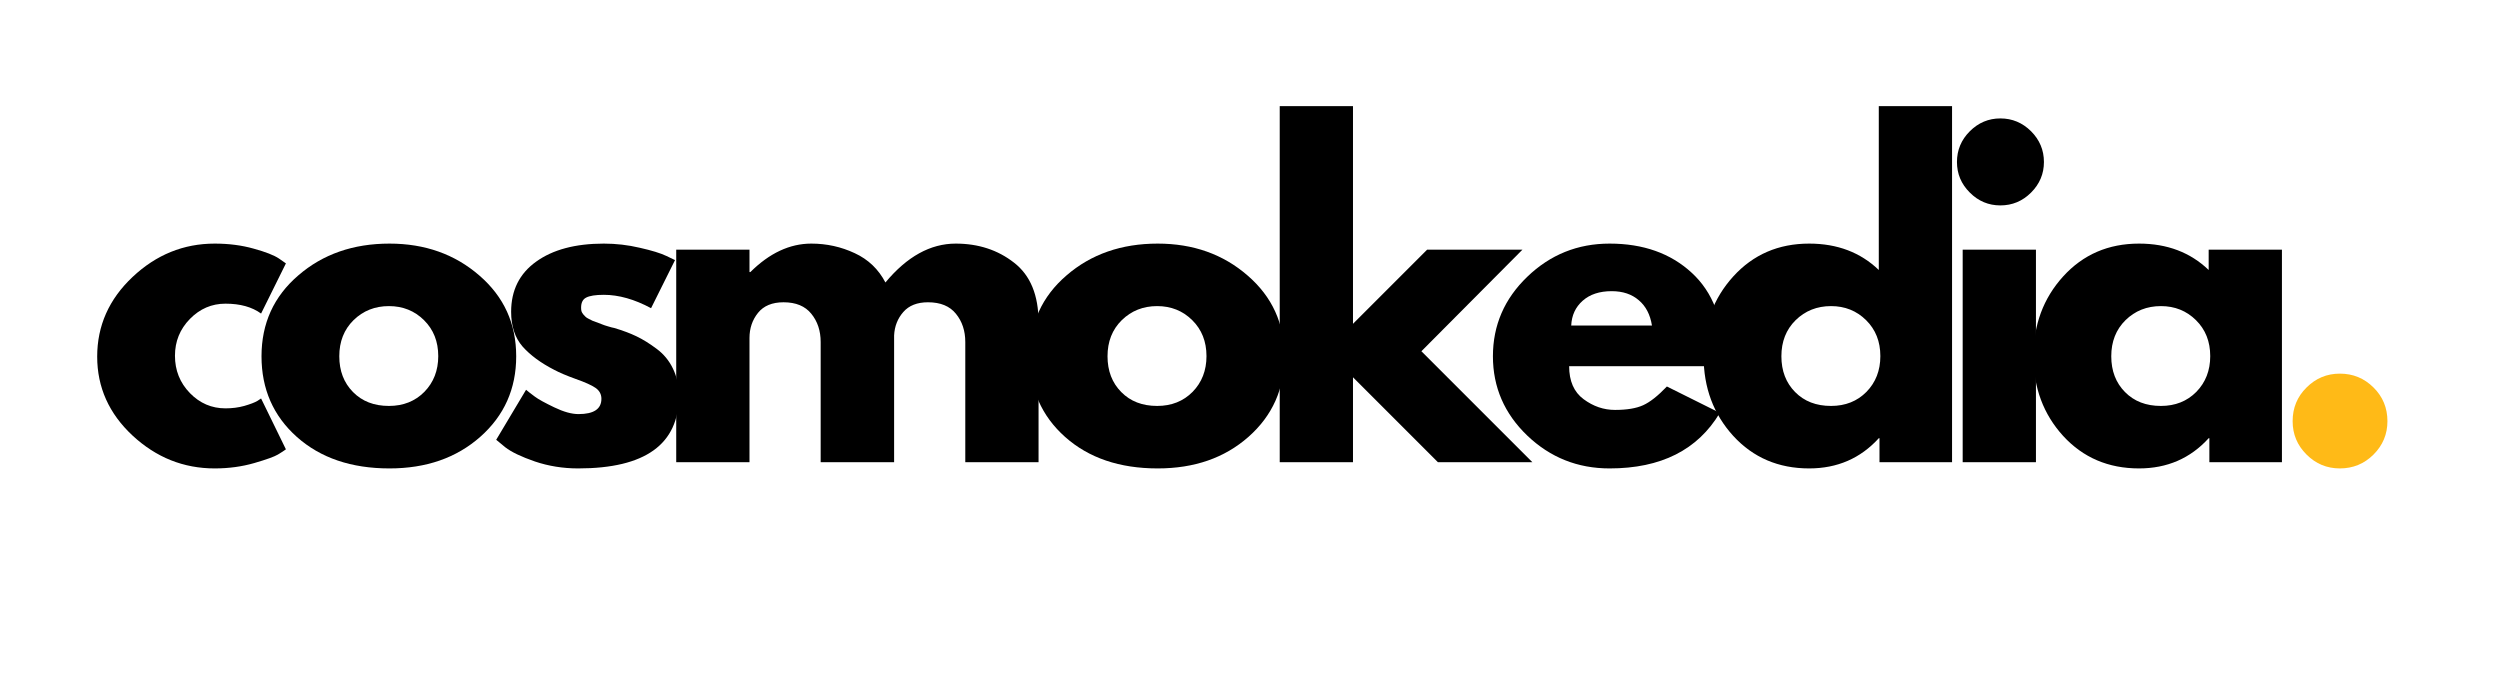
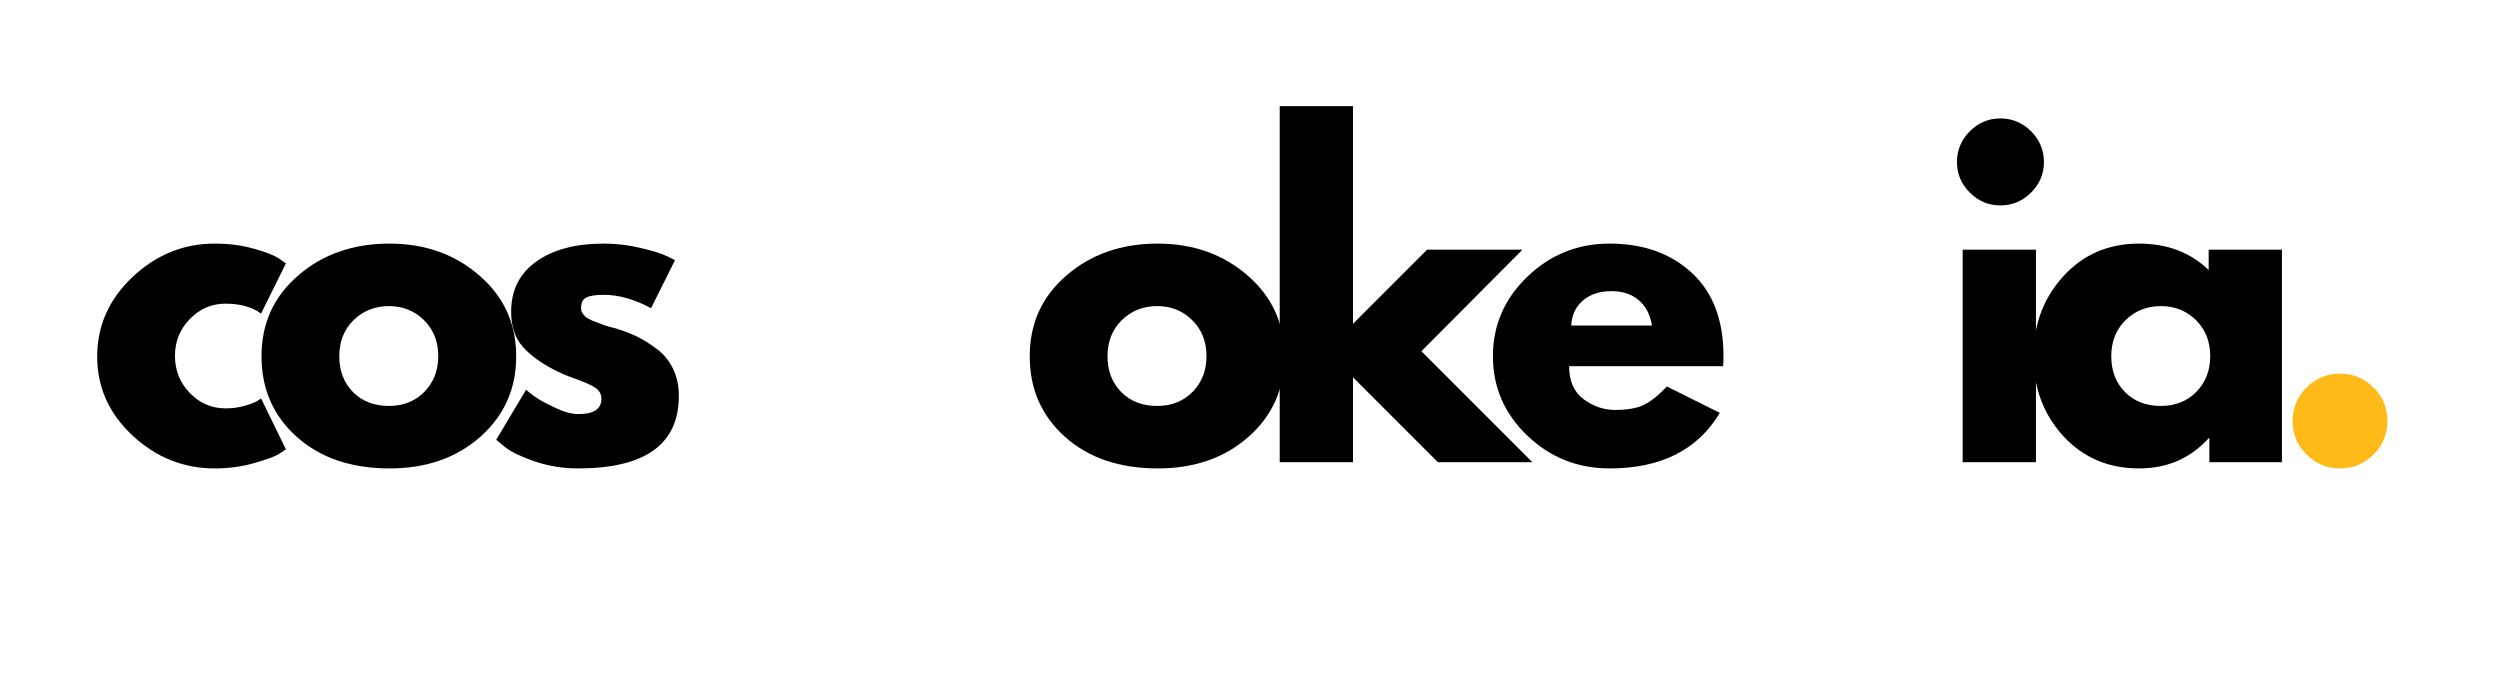
<svg xmlns="http://www.w3.org/2000/svg" width="300" zoomAndPan="magnify" viewBox="0 0 224.88 63" height="84" preserveAspectRatio="xMidYMid meet" version="1.0">
  <defs>
    <g />
  </defs>
  <g fill="#000000" fill-opacity="1">
    <g transform="translate(7.828, 41.596)">
      <g>
        <path d="M 12.406 -14.266 C 11.164 -14.266 10.098 -13.805 9.203 -12.891 C 8.305 -11.973 7.859 -10.867 7.859 -9.578 C 7.859 -8.266 8.305 -7.145 9.203 -6.219 C 10.098 -5.301 11.164 -4.844 12.406 -4.844 C 13 -4.844 13.562 -4.914 14.094 -5.062 C 14.633 -5.219 15.031 -5.367 15.281 -5.516 L 15.609 -5.734 L 17.844 -1.156 C 17.676 -1.031 17.438 -0.875 17.125 -0.688 C 16.812 -0.5 16.102 -0.242 15 0.078 C 13.895 0.398 12.707 0.562 11.438 0.562 C 8.633 0.562 6.172 -0.422 4.047 -2.391 C 1.922 -4.367 0.859 -6.738 0.859 -9.5 C 0.859 -12.281 1.922 -14.672 4.047 -16.672 C 6.172 -18.672 8.633 -19.672 11.438 -19.672 C 12.707 -19.672 13.875 -19.52 14.938 -19.219 C 16.008 -18.926 16.77 -18.629 17.219 -18.328 L 17.844 -17.891 L 15.609 -13.375 C 14.797 -13.969 13.727 -14.266 12.406 -14.266 Z M 12.406 -14.266 " />
      </g>
    </g>
  </g>
  <g fill="#000000" fill-opacity="1">
    <g transform="translate(22.617, 41.596)">
      <g>
        <path d="M 4.047 -2.266 C 1.922 -4.16 0.859 -6.582 0.859 -9.531 C 0.859 -12.488 1.961 -14.914 4.172 -16.812 C 6.379 -18.719 9.113 -19.672 12.375 -19.672 C 15.57 -19.672 18.27 -18.711 20.469 -16.797 C 22.676 -14.891 23.781 -12.469 23.781 -9.531 C 23.781 -6.602 22.703 -4.188 20.547 -2.281 C 18.398 -0.383 15.676 0.562 12.375 0.562 C 8.945 0.562 6.172 -0.379 4.047 -2.266 Z M 9.141 -12.781 C 8.285 -11.938 7.859 -10.852 7.859 -9.531 C 7.859 -8.219 8.27 -7.145 9.094 -6.312 C 9.914 -5.477 10.992 -5.062 12.328 -5.062 C 13.617 -5.062 14.68 -5.484 15.516 -6.328 C 16.348 -7.18 16.766 -8.254 16.766 -9.547 C 16.766 -10.859 16.336 -11.938 15.484 -12.781 C 14.629 -13.625 13.578 -14.047 12.328 -14.047 C 11.066 -14.047 10.004 -13.625 9.141 -12.781 Z M 9.141 -12.781 " />
      </g>
    </g>
  </g>
  <g fill="#000000" fill-opacity="1">
    <g transform="translate(43.739, 41.596)">
      <g>
        <path d="M 10.547 -19.672 C 11.641 -19.672 12.719 -19.547 13.781 -19.297 C 14.852 -19.055 15.648 -18.812 16.172 -18.562 L 16.953 -18.188 L 14.797 -13.859 C 13.305 -14.66 11.891 -15.062 10.547 -15.062 C 9.797 -15.062 9.266 -14.977 8.953 -14.812 C 8.648 -14.656 8.5 -14.352 8.5 -13.906 C 8.5 -13.801 8.508 -13.695 8.531 -13.594 C 8.562 -13.5 8.613 -13.406 8.688 -13.312 C 8.758 -13.227 8.828 -13.156 8.891 -13.094 C 8.953 -13.031 9.055 -12.961 9.203 -12.891 C 9.348 -12.816 9.461 -12.758 9.547 -12.719 C 9.641 -12.688 9.785 -12.633 9.984 -12.562 C 10.18 -12.488 10.328 -12.43 10.422 -12.391 C 10.523 -12.348 10.695 -12.289 10.938 -12.219 C 11.176 -12.145 11.359 -12.098 11.484 -12.078 C 12.254 -11.848 12.922 -11.598 13.484 -11.328 C 14.055 -11.055 14.66 -10.68 15.297 -10.203 C 15.93 -9.734 16.422 -9.141 16.766 -8.422 C 17.117 -7.703 17.297 -6.883 17.297 -5.969 C 17.297 -1.613 14.273 0.562 8.234 0.562 C 6.867 0.562 5.57 0.352 4.344 -0.062 C 3.113 -0.488 2.223 -0.914 1.672 -1.344 L 0.859 -2.016 L 3.547 -6.516 C 3.742 -6.348 4.004 -6.145 4.328 -5.906 C 4.648 -5.664 5.234 -5.344 6.078 -4.938 C 6.922 -4.531 7.648 -4.328 8.266 -4.328 C 9.641 -4.328 10.328 -4.785 10.328 -5.703 C 10.328 -6.117 10.148 -6.445 9.797 -6.688 C 9.453 -6.926 8.863 -7.191 8.031 -7.484 C 7.195 -7.785 6.547 -8.062 6.078 -8.312 C 4.879 -8.926 3.93 -9.625 3.234 -10.406 C 2.547 -11.195 2.203 -12.238 2.203 -13.531 C 2.203 -15.469 2.953 -16.973 4.453 -18.047 C 5.953 -19.129 7.984 -19.672 10.547 -19.672 Z M 10.547 -19.672 " />
      </g>
    </g>
  </g>
  <g fill="#000000" fill-opacity="1">
    <g transform="translate(58.566, 41.596)">
      <g>
-         <path d="M 2.234 0 L 2.234 -19.125 L 8.828 -19.125 L 8.828 -17.109 L 8.906 -17.109 C 10.625 -18.816 12.453 -19.672 14.391 -19.672 C 15.773 -19.672 17.078 -19.383 18.297 -18.812 C 19.516 -18.25 20.438 -17.367 21.062 -16.172 C 23 -18.504 25.109 -19.672 27.391 -19.672 C 29.43 -19.672 31.18 -19.098 32.641 -17.953 C 34.109 -16.816 34.844 -15.031 34.844 -12.594 L 34.844 0 L 28.25 0 L 28.25 -10.812 C 28.25 -11.82 27.969 -12.672 27.406 -13.359 C 26.852 -14.047 26.016 -14.391 24.891 -14.391 C 23.922 -14.391 23.18 -14.098 22.672 -13.516 C 22.16 -12.93 21.883 -12.227 21.844 -11.406 L 21.844 0 L 15.234 0 L 15.234 -10.812 C 15.234 -11.82 14.953 -12.672 14.391 -13.359 C 13.836 -14.047 13.004 -14.391 11.891 -14.391 C 10.867 -14.391 10.102 -14.07 9.594 -13.438 C 9.082 -12.801 8.828 -12.047 8.828 -11.172 L 8.828 0 Z M 2.234 0 " />
-       </g>
+         </g>
    </g>
  </g>
  <g fill="#000000" fill-opacity="1">
    <g transform="translate(91.758, 41.596)">
      <g>
        <path d="M 4.047 -2.266 C 1.922 -4.16 0.859 -6.582 0.859 -9.531 C 0.859 -12.488 1.961 -14.914 4.172 -16.812 C 6.379 -18.719 9.113 -19.672 12.375 -19.672 C 15.57 -19.672 18.27 -18.711 20.469 -16.797 C 22.676 -14.891 23.781 -12.469 23.781 -9.531 C 23.781 -6.602 22.703 -4.188 20.547 -2.281 C 18.398 -0.383 15.676 0.562 12.375 0.562 C 8.945 0.562 6.172 -0.379 4.047 -2.266 Z M 9.141 -12.781 C 8.285 -11.938 7.859 -10.852 7.859 -9.531 C 7.859 -8.219 8.27 -7.145 9.094 -6.312 C 9.914 -5.477 10.992 -5.062 12.328 -5.062 C 13.617 -5.062 14.68 -5.484 15.516 -6.328 C 16.348 -7.18 16.766 -8.254 16.766 -9.547 C 16.766 -10.859 16.336 -11.938 15.484 -12.781 C 14.629 -13.625 13.578 -14.047 12.328 -14.047 C 11.066 -14.047 10.004 -13.625 9.141 -12.781 Z M 9.141 -12.781 " />
      </g>
    </g>
  </g>
  <g fill="#000000" fill-opacity="1">
    <g transform="translate(112.881, 41.596)">
      <g>
        <path d="M 24.078 -19.125 L 14.984 -9.984 L 24.969 0 L 16.469 0 L 8.828 -7.641 L 8.828 0 L 2.234 0 L 2.234 -32.047 L 8.828 -32.047 L 8.828 -12.453 L 15.5 -19.125 Z M 24.078 -19.125 " />
      </g>
    </g>
  </g>
  <g fill="#000000" fill-opacity="1">
    <g transform="translate(133.444, 41.596)">
      <g>
        <path d="M 21.578 -8.641 L 7.719 -8.641 C 7.719 -7.305 8.148 -6.316 9.016 -5.672 C 9.891 -5.023 10.832 -4.703 11.844 -4.703 C 12.914 -4.703 13.758 -4.844 14.375 -5.125 C 15 -5.406 15.711 -5.969 16.516 -6.812 L 21.281 -4.438 C 19.289 -1.102 15.984 0.562 11.359 0.562 C 8.484 0.562 6.016 -0.422 3.953 -2.391 C 1.891 -4.367 0.859 -6.75 0.859 -9.531 C 0.859 -12.32 1.891 -14.707 3.953 -16.688 C 6.016 -18.676 8.484 -19.672 11.359 -19.672 C 14.391 -19.672 16.852 -18.797 18.75 -17.047 C 20.656 -15.297 21.609 -12.797 21.609 -9.547 C 21.609 -9.098 21.598 -8.797 21.578 -8.641 Z M 7.906 -12.297 L 15.172 -12.297 C 15.016 -13.285 14.617 -14.047 13.984 -14.578 C 13.359 -15.117 12.547 -15.391 11.547 -15.391 C 10.453 -15.391 9.582 -15.102 8.938 -14.531 C 8.289 -13.957 7.945 -13.211 7.906 -12.297 Z M 7.906 -12.297 " />
      </g>
    </g>
  </g>
  <g fill="#000000" fill-opacity="1">
    <g transform="translate(152.406, 41.596)">
      <g>
-         <path d="M 3.531 -2.359 C 1.75 -4.316 0.859 -6.707 0.859 -9.531 C 0.859 -12.363 1.75 -14.758 3.531 -16.719 C 5.32 -18.688 7.598 -19.672 10.359 -19.672 C 12.891 -19.672 14.977 -18.879 16.625 -17.297 L 16.625 -32.047 L 23.219 -32.047 L 23.219 0 L 16.688 0 L 16.688 -2.156 L 16.625 -2.156 C 14.977 -0.344 12.891 0.562 10.359 0.562 C 7.598 0.562 5.32 -0.41 3.531 -2.359 Z M 9.141 -12.781 C 8.285 -11.938 7.859 -10.852 7.859 -9.531 C 7.859 -8.219 8.27 -7.145 9.094 -6.312 C 9.914 -5.477 10.992 -5.062 12.328 -5.062 C 13.617 -5.062 14.68 -5.484 15.516 -6.328 C 16.348 -7.18 16.766 -8.254 16.766 -9.547 C 16.766 -10.859 16.336 -11.938 15.484 -12.781 C 14.629 -13.625 13.578 -14.047 12.328 -14.047 C 11.066 -14.047 10.004 -13.625 9.141 -12.781 Z M 9.141 -12.781 " />
-       </g>
+         </g>
    </g>
  </g>
  <g fill="#000000" fill-opacity="1">
    <g transform="translate(174.347, 41.596)">
      <g>
        <path d="M 2.875 -29.781 C 3.645 -30.551 4.562 -30.938 5.625 -30.938 C 6.695 -30.938 7.617 -30.551 8.391 -29.781 C 9.16 -29.008 9.547 -28.086 9.547 -27.016 C 9.547 -25.953 9.16 -25.035 8.391 -24.266 C 7.617 -23.492 6.695 -23.109 5.625 -23.109 C 4.562 -23.109 3.645 -23.492 2.875 -24.266 C 2.102 -25.035 1.719 -25.953 1.719 -27.016 C 1.719 -28.086 2.102 -29.008 2.875 -29.781 Z M 2.234 -19.125 L 2.234 0 L 8.828 0 L 8.828 -19.125 Z M 2.234 -19.125 " />
      </g>
    </g>
  </g>
  <g fill="#000000" fill-opacity="1">
    <g transform="translate(182.095, 41.596)">
      <g>
        <path d="M 3.531 -2.359 C 1.75 -4.316 0.859 -6.707 0.859 -9.531 C 0.859 -12.363 1.75 -14.758 3.531 -16.719 C 5.32 -18.688 7.598 -19.672 10.359 -19.672 C 12.891 -19.672 14.977 -18.879 16.625 -17.297 L 16.625 -19.125 L 23.219 -19.125 L 23.219 0 L 16.688 0 L 16.688 -2.156 L 16.625 -2.156 C 14.977 -0.344 12.891 0.562 10.359 0.562 C 7.598 0.562 5.32 -0.41 3.531 -2.359 Z M 9.141 -12.781 C 8.285 -11.938 7.859 -10.852 7.859 -9.531 C 7.859 -8.219 8.27 -7.145 9.094 -6.312 C 9.914 -5.477 10.992 -5.062 12.328 -5.062 C 13.617 -5.062 14.68 -5.484 15.516 -6.328 C 16.348 -7.18 16.766 -8.254 16.766 -9.547 C 16.766 -10.859 16.336 -11.938 15.484 -12.781 C 14.629 -13.625 13.578 -14.047 12.328 -14.047 C 11.066 -14.047 10.004 -13.625 9.141 -12.781 Z M 9.141 -12.781 " />
      </g>
    </g>
  </g>
  <g fill="#ffba17" fill-opacity="1">
    <g transform="translate(204.043, 41.596)">
      <g>
        <path d="M 6.484 -7.969 C 7.672 -7.969 8.68 -7.551 9.516 -6.719 C 10.348 -5.895 10.766 -4.883 10.766 -3.688 C 10.766 -2.52 10.348 -1.52 9.516 -0.688 C 8.68 0.145 7.672 0.562 6.484 0.562 C 5.316 0.562 4.316 0.145 3.484 -0.688 C 2.648 -1.52 2.234 -2.52 2.234 -3.688 C 2.234 -4.883 2.648 -5.895 3.484 -6.719 C 4.316 -7.551 5.316 -7.969 6.484 -7.969 Z M 6.484 -7.969 " />
      </g>
    </g>
  </g>
</svg>